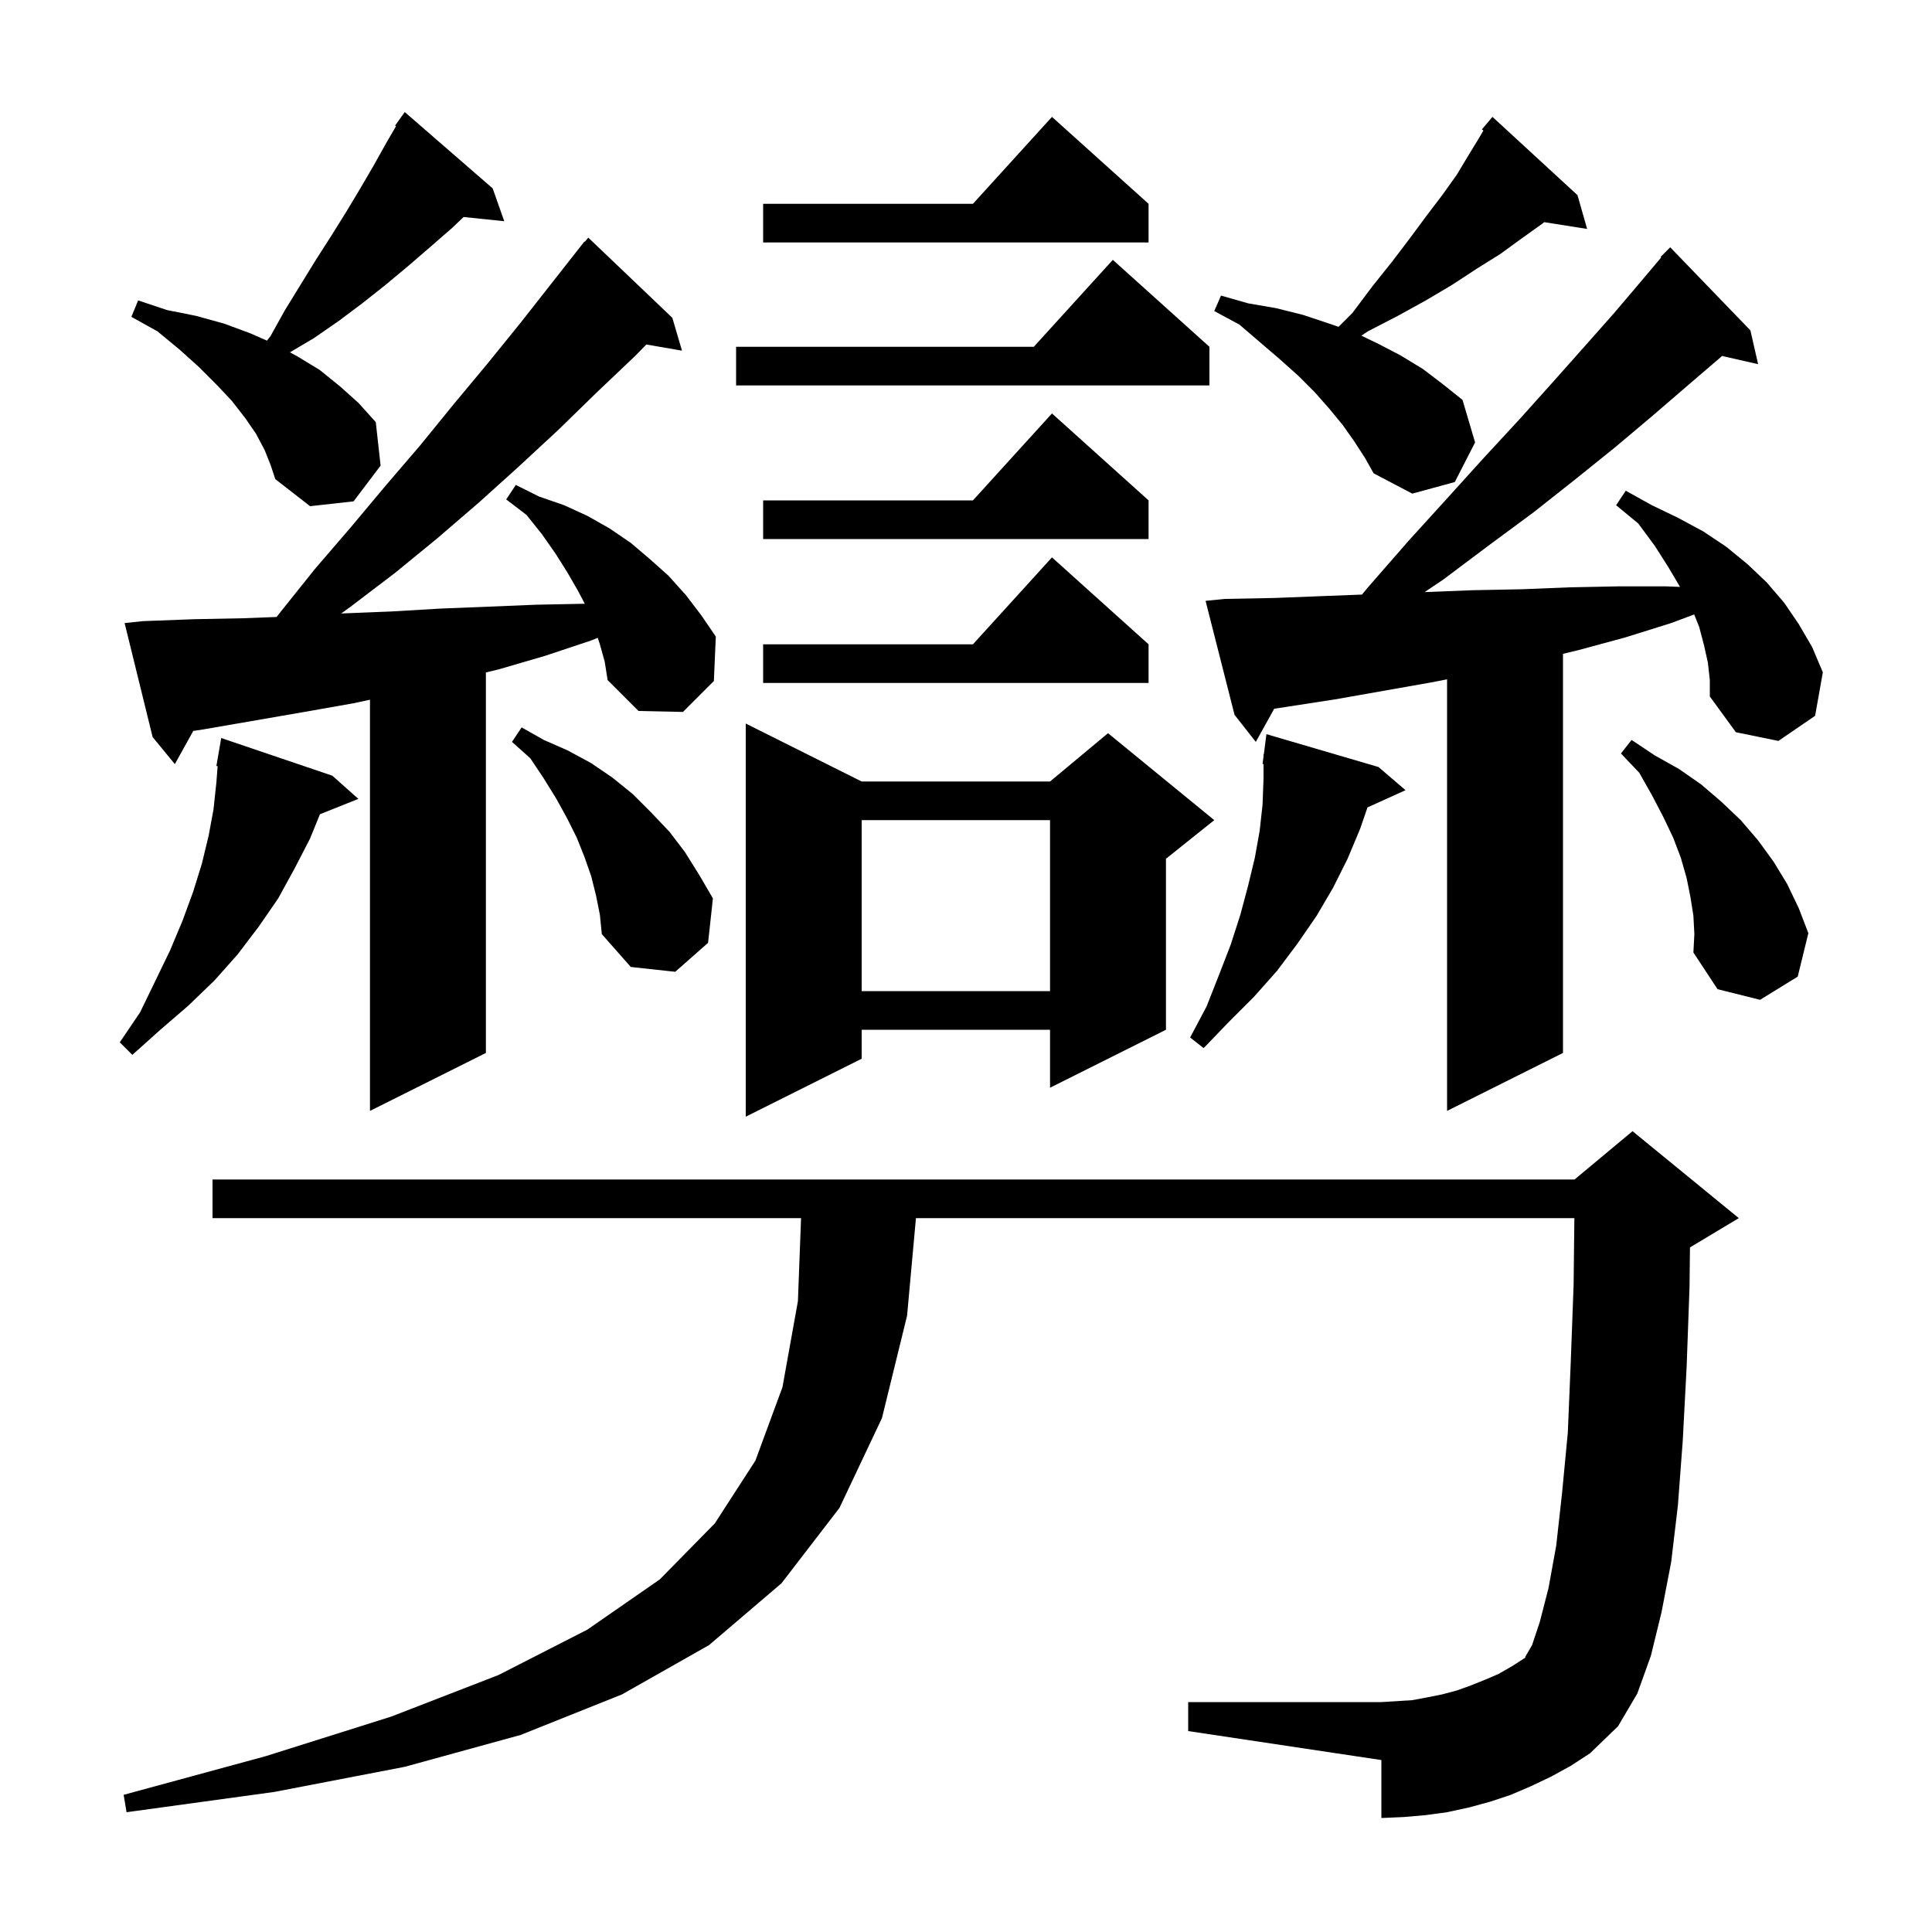
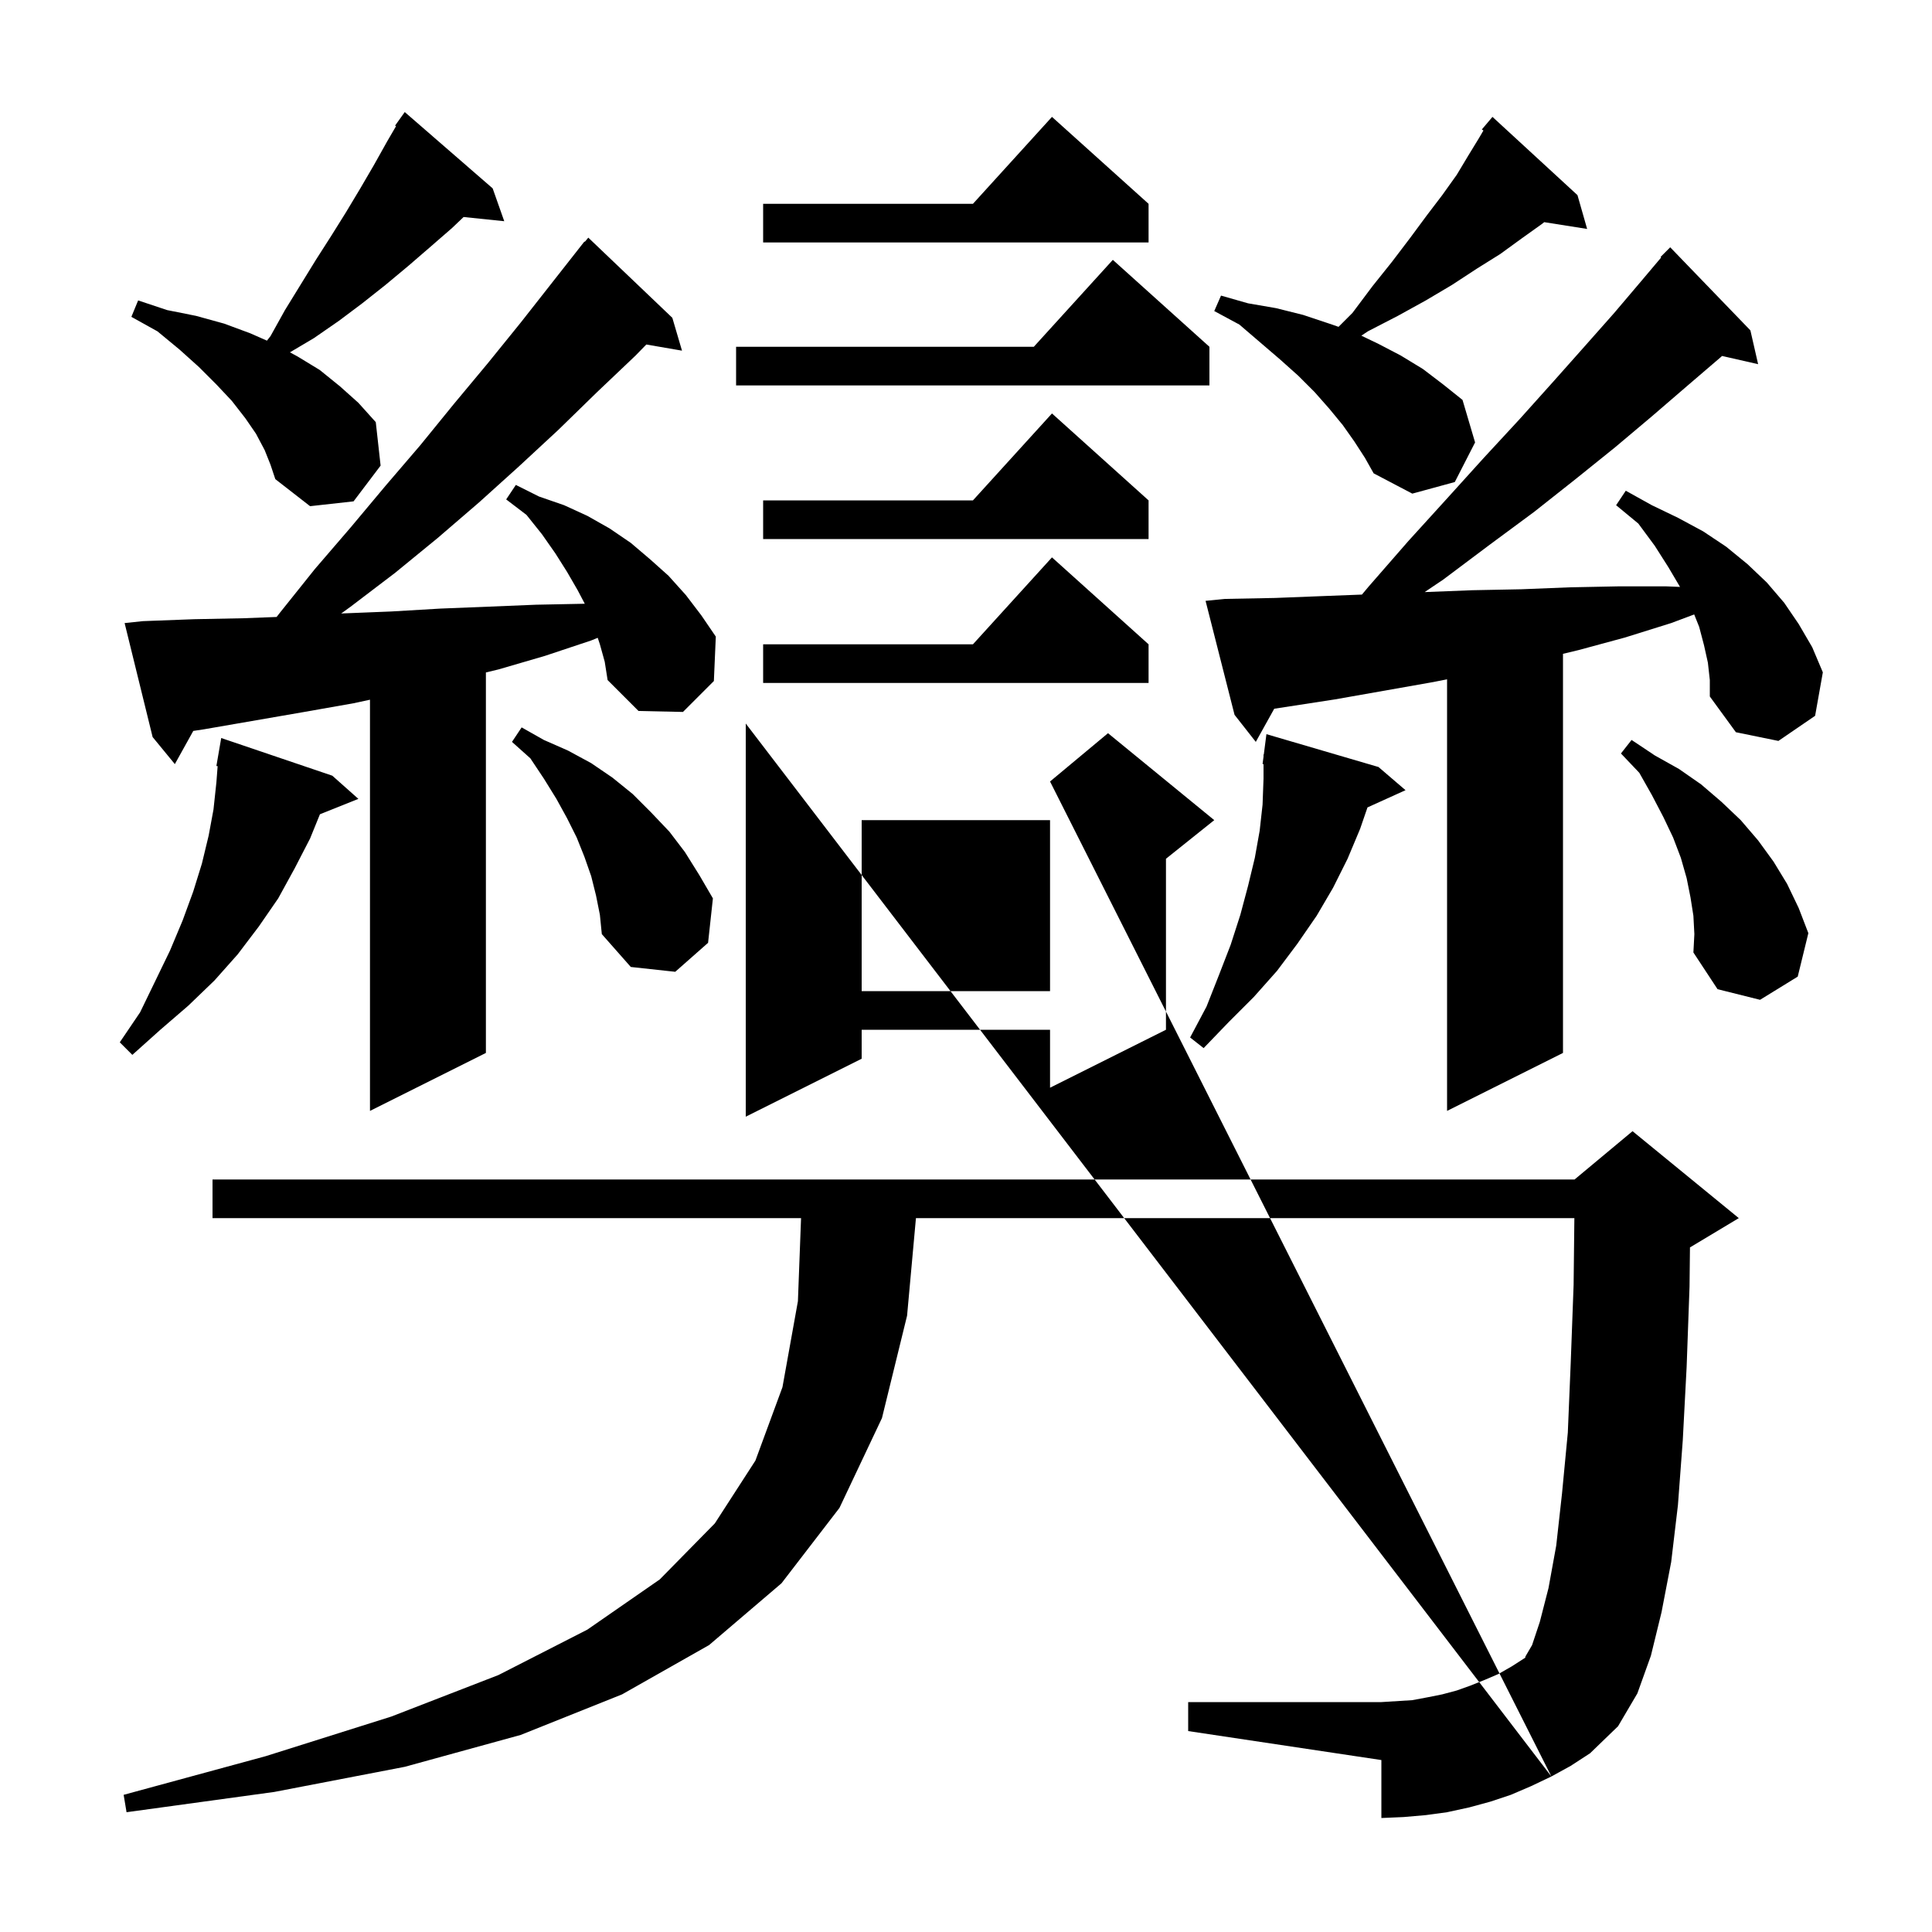
<svg xmlns="http://www.w3.org/2000/svg" version="1.1" baseProfile="full" viewBox="0 0 200 200" width="200" height="200">
  <g fill="currentColor">
-     <path d="M 160.6 183.9 L 158.5 184.9 L 156.4 185.8 L 154.3 186.5 L 152.1 187.1 L 149.8 187.6 L 147.6 187.9 L 145.3 188.1 L 143.0 188.2 L 143.0 182.2 L 123.0 179.2 L 123.0 176.2 L 143.0 176.2 L 146.2 176.0 L 147.8 175.7 L 149.3 175.4 L 150.8 175.0 L 152.2 174.5 L 153.7 173.9 L 155.1 173.3 L 156.5 172.5 L 157.9 171.6 L 157.9 171.5 L 158.6 170.3 L 159.4 167.9 L 160.3 164.4 L 161.1 160.0 L 161.7 154.6 L 162.3 148.3 L 162.6 141.1 L 162.9 133.0 L 162.978 126.1 L 94.818 126.1 L 93.9 136.2 L 91.3 146.8 L 86.9 156.1 L 80.9 163.9 L 73.4 170.3 L 64.4 175.4 L 53.9 179.6 L 41.9 182.9 L 28.4 185.5 L 13.1 187.6 L 12.8 185.8 L 27.5 181.8 L 40.5 177.7 L 51.6 173.4 L 60.8 168.7 L 68.3 163.5 L 74.0 157.7 L 78.2 151.2 L 81.0 143.6 L 82.6 134.7 L 82.925 126.1 L 22.0 126.1 L 22.0 122.1 L 163.0 122.1 L 169.0 117.1 L 180.0 126.1 L 175.0 129.1 L 174.945 129.123 L 174.9 133.2 L 174.6 141.5 L 174.2 149.1 L 173.7 155.8 L 173.0 161.7 L 172.0 166.9 L 170.9 171.4 L 169.5 175.3 L 167.5 178.7 L 164.6 181.5 L 162.6 182.8 Z M 89.2 80.9 L 108.7 80.9 L 114.7 75.9 L 125.7 84.9 L 120.7 88.9 L 120.7 106.6 L 108.7 112.6 L 108.7 106.6 L 89.2 106.6 L 89.2 109.6 L 77.2 115.6 L 77.2 74.9 Z M 62.1 66.7 L 61.876 66.027 L 61.2 66.3 L 56.4 67.9 L 51.6 69.3 L 50.3 69.612 L 50.3 109.0 L 38.3 115.0 L 38.3 72.433 L 36.6 72.8 L 31.5 73.7 L 21.1 75.5 L 20.008 75.665 L 18.1 79.1 L 15.8 76.3 L 12.9 64.5 L 14.8 64.3 L 20.1 64.1 L 25.2 64.0 L 28.634 63.868 L 29.0 63.4 L 32.6 58.9 L 36.3 54.6 L 39.9 50.3 L 43.5 46.1 L 47.0 41.8 L 50.5 37.6 L 53.9 33.4 L 60.5 25.0 L 60.539 25.034 L 60.9 24.6 L 69.6 32.9 L 70.6 36.3 L 66.907 35.663 L 65.8 36.8 L 61.8 40.6 L 57.8 44.5 L 53.7 48.3 L 49.6 52.0 L 45.3 55.7 L 40.9 59.3 L 36.3 62.8 L 35.318 63.511 L 35.5 63.5 L 40.5 63.3 L 45.6 63.0 L 50.6 62.8 L 55.5 62.6 L 60.5 62.5 L 60.537 62.501 L 59.8 61.1 L 58.7 59.2 L 57.5 57.3 L 56.1 55.3 L 54.5 53.3 L 52.4 51.7 L 53.4 50.2 L 55.8 51.4 L 58.4 52.3 L 60.8 53.4 L 63.1 54.7 L 65.3 56.2 L 67.3 57.9 L 69.2 59.6 L 71.0 61.6 L 72.6 63.7 L 74.1 65.9 L 73.9 70.5 L 70.7 73.7 L 66.1 73.6 L 62.9 70.4 L 62.6 68.5 Z M 176.8 68.6 L 176.4 66.8 L 175.9 64.9 L 175.383 63.607 L 173.0 64.5 L 168.2 66.0 L 163.4 67.3 L 161.8 67.684 L 161.8 109.0 L 149.8 115.0 L 149.8 70.32 L 148.4 70.6 L 138.2 72.4 L 131.907 73.368 L 130.0 76.8 L 127.8 74.0 L 124.8 62.2 L 126.8 62.0 L 132.0 61.9 L 137.1 61.7 L 140.986 61.551 L 141.7 60.7 L 145.8 56.0 L 149.8 51.6 L 153.6 47.4 L 157.3 43.4 L 160.8 39.5 L 164.0 35.9 L 167.1 32.4 L 169.9 29.1 L 171.965 26.653 L 171.9 26.6 L 172.9 25.6 L 181.2 34.2 L 182.0 37.7 L 178.267 36.849 L 178.1 37.0 L 174.6 40.0 L 171.0 43.1 L 167.2 46.3 L 163.1 49.6 L 158.8 53.0 L 154.2 56.4 L 149.4 60.0 L 147.479 61.293 L 152.4 61.1 L 157.5 61.0 L 162.5 60.8 L 167.5 60.7 L 172.5 60.7 L 173.915 60.757 L 172.7 58.7 L 171.3 56.5 L 169.6 54.2 L 167.3 52.3 L 168.3 50.8 L 171.0 52.3 L 173.7 53.6 L 176.3 55.0 L 178.7 56.6 L 180.9 58.4 L 182.9 60.3 L 184.7 62.4 L 186.2 64.6 L 187.6 67.0 L 188.7 69.6 L 187.9 74.1 L 184.1 76.7 L 179.7 75.8 L 177.0 72.1 L 177.0 70.4 Z M 34.4 80.3 L 37.1 82.7 L 33.119 84.293 L 32.1 86.8 L 30.5 89.9 L 28.8 93.0 L 26.8 95.9 L 24.6 98.8 L 22.2 101.5 L 19.5 104.1 L 16.6 106.6 L 13.7 109.2 L 12.4 107.9 L 14.5 104.8 L 16.1 101.5 L 17.6 98.4 L 18.9 95.3 L 20.0 92.3 L 20.9 89.4 L 21.6 86.5 L 22.1 83.8 L 22.4 81.0 L 22.53 79.311 L 22.4 79.3 L 22.9 76.4 Z M 142.7 79.4 L 145.5 81.8 L 141.562 83.583 L 140.8 85.8 L 139.5 88.9 L 138.0 91.9 L 136.3 94.8 L 134.3 97.7 L 132.2 100.5 L 129.8 103.2 L 127.2 105.8 L 124.6 108.5 L 123.2 107.4 L 124.9 104.2 L 126.2 100.9 L 127.4 97.8 L 128.4 94.7 L 129.2 91.7 L 129.9 88.8 L 130.4 86.0 L 130.7 83.3 L 130.8 80.6 L 130.8 79.102 L 130.7 79.1 L 130.8 78.325 L 130.8 78.1 L 130.829 78.103 L 131.1 76.0 Z M 175.3 94.8 L 175.0 92.9 L 174.6 90.9 L 174.0 88.8 L 173.2 86.7 L 172.2 84.6 L 171.0 82.3 L 169.7 80.0 L 167.8 78.0 L 168.9 76.6 L 171.3 78.2 L 173.8 79.6 L 176.1 81.2 L 178.2 83.0 L 180.2 84.9 L 182.0 87.0 L 183.6 89.2 L 185.0 91.5 L 186.2 94.0 L 187.2 96.6 L 186.1 101.1 L 182.2 103.5 L 177.8 102.4 L 175.3 98.6 L 175.4 96.7 Z M 89.2 84.9 L 89.2 102.6 L 108.7 102.6 L 108.7 84.9 Z M 61.7 92.7 L 61.2 90.7 L 60.5 88.7 L 59.7 86.7 L 58.7 84.7 L 57.6 82.7 L 56.3 80.6 L 54.9 78.5 L 53.0 76.8 L 54.0 75.3 L 56.3 76.6 L 58.8 77.7 L 61.2 79.0 L 63.4 80.5 L 65.5 82.2 L 67.4 84.1 L 69.3 86.1 L 70.9 88.2 L 72.4 90.6 L 73.8 93.0 L 73.3 97.6 L 69.9 100.6 L 65.3 100.1 L 62.3 96.7 L 62.1 94.7 Z M 118.9 66.7 L 118.9 70.7 L 79.0 70.7 L 79.0 66.7 L 100.718 66.7 L 108.9 57.7 Z M 118.9 51.8 L 118.9 55.8 L 79.0 55.8 L 79.0 51.8 L 100.718 51.8 L 108.9 42.8 Z M 27.4 46.6 L 26.5 44.9 L 25.4 43.3 L 24.0 41.5 L 22.4 39.8 L 20.6 38.0 L 18.6 36.2 L 16.3 34.3 L 13.6 32.8 L 14.3 31.1 L 17.3 32.1 L 20.3 32.7 L 23.2 33.5 L 25.9 34.5 L 27.634 35.263 L 28.0 34.8 L 29.5 32.1 L 32.7 26.9 L 34.3 24.4 L 35.8 22.0 L 37.3 19.5 L 38.7 17.1 L 40.1 14.6 L 40.997 13.062 L 40.9 13.0 L 41.9 11.6 L 51.0 19.5 L 52.2 22.9 L 47.992 22.465 L 46.8 23.6 L 44.5 25.6 L 42.3 27.5 L 39.9 29.5 L 37.5 31.4 L 35.1 33.2 L 32.5 35.0 L 30.013 36.474 L 30.8 36.9 L 33.1 38.3 L 35.2 40.0 L 37.1 41.7 L 38.9 43.7 L 39.4 48.2 L 36.6 51.9 L 32.1 52.4 L 28.5 49.6 L 28.0 48.1 Z M 140.2 45.7 L 139.0 44.0 L 137.6 42.3 L 136.1 40.6 L 134.4 38.9 L 132.5 37.2 L 128.3 33.6 L 125.7 32.2 L 126.4 30.6 L 129.2 31.4 L 132.1 31.9 L 134.9 32.6 L 137.6 33.5 L 138.566 33.834 L 140.0 32.4 L 142.1 29.6 L 144.1 27.1 L 146.0 24.6 L 147.7 22.3 L 149.3 20.2 L 150.8 18.1 L 152.0 16.1 L 153.1 14.3 L 153.563 13.512 L 153.4 13.4 L 154.5 12.1 L 163.3 20.2 L 164.3 23.7 L 159.856 22.998 L 159.6 23.2 L 157.5 24.7 L 155.3 26.3 L 152.9 27.8 L 150.3 29.5 L 147.6 31.1 L 144.7 32.7 L 141.6 34.3 L 140.927 34.749 L 142.7 35.6 L 145.0 36.8 L 147.3 38.2 L 149.4 39.8 L 151.4 41.4 L 152.7 45.8 L 150.6 49.9 L 146.2 51.1 L 142.2 49.0 L 141.3 47.4 Z M 125.2 35.9 L 125.2 39.9 L 76.2 39.9 L 76.2 35.9 L 107.018 35.9 L 115.2 26.9 Z M 118.9 21.1 L 118.9 25.1 L 79.0 25.1 L 79.0 21.1 L 100.718 21.1 L 108.9 12.1 Z " />
+     <path d="M 160.6 183.9 L 158.5 184.9 L 156.4 185.8 L 154.3 186.5 L 152.1 187.1 L 149.8 187.6 L 147.6 187.9 L 145.3 188.1 L 143.0 188.2 L 143.0 182.2 L 123.0 179.2 L 123.0 176.2 L 143.0 176.2 L 146.2 176.0 L 147.8 175.7 L 149.3 175.4 L 150.8 175.0 L 152.2 174.5 L 153.7 173.9 L 155.1 173.3 L 156.5 172.5 L 157.9 171.6 L 157.9 171.5 L 158.6 170.3 L 159.4 167.9 L 160.3 164.4 L 161.1 160.0 L 161.7 154.6 L 162.3 148.3 L 162.6 141.1 L 162.9 133.0 L 162.978 126.1 L 94.818 126.1 L 93.9 136.2 L 91.3 146.8 L 86.9 156.1 L 80.9 163.9 L 73.4 170.3 L 64.4 175.4 L 53.9 179.6 L 41.9 182.9 L 28.4 185.5 L 13.1 187.6 L 12.8 185.8 L 27.5 181.8 L 40.5 177.7 L 51.6 173.4 L 60.8 168.7 L 68.3 163.5 L 74.0 157.7 L 78.2 151.2 L 81.0 143.6 L 82.6 134.7 L 82.925 126.1 L 22.0 126.1 L 22.0 122.1 L 163.0 122.1 L 169.0 117.1 L 180.0 126.1 L 175.0 129.1 L 174.945 129.123 L 174.9 133.2 L 174.6 141.5 L 174.2 149.1 L 173.7 155.8 L 173.0 161.7 L 172.0 166.9 L 170.9 171.4 L 169.5 175.3 L 167.5 178.7 L 164.6 181.5 L 162.6 182.8 Z L 108.7 80.9 L 114.7 75.9 L 125.7 84.9 L 120.7 88.9 L 120.7 106.6 L 108.7 112.6 L 108.7 106.6 L 89.2 106.6 L 89.2 109.6 L 77.2 115.6 L 77.2 74.9 Z M 62.1 66.7 L 61.876 66.027 L 61.2 66.3 L 56.4 67.9 L 51.6 69.3 L 50.3 69.612 L 50.3 109.0 L 38.3 115.0 L 38.3 72.433 L 36.6 72.8 L 31.5 73.7 L 21.1 75.5 L 20.008 75.665 L 18.1 79.1 L 15.8 76.3 L 12.9 64.5 L 14.8 64.3 L 20.1 64.1 L 25.2 64.0 L 28.634 63.868 L 29.0 63.4 L 32.6 58.9 L 36.3 54.6 L 39.9 50.3 L 43.5 46.1 L 47.0 41.8 L 50.5 37.6 L 53.9 33.4 L 60.5 25.0 L 60.539 25.034 L 60.9 24.6 L 69.6 32.9 L 70.6 36.3 L 66.907 35.663 L 65.8 36.8 L 61.8 40.6 L 57.8 44.5 L 53.7 48.3 L 49.6 52.0 L 45.3 55.7 L 40.9 59.3 L 36.3 62.8 L 35.318 63.511 L 35.5 63.5 L 40.5 63.3 L 45.6 63.0 L 50.6 62.8 L 55.5 62.6 L 60.5 62.5 L 60.537 62.501 L 59.8 61.1 L 58.7 59.2 L 57.5 57.3 L 56.1 55.3 L 54.5 53.3 L 52.4 51.7 L 53.4 50.2 L 55.8 51.4 L 58.4 52.3 L 60.8 53.4 L 63.1 54.7 L 65.3 56.2 L 67.3 57.9 L 69.2 59.6 L 71.0 61.6 L 72.6 63.7 L 74.1 65.9 L 73.9 70.5 L 70.7 73.7 L 66.1 73.6 L 62.9 70.4 L 62.6 68.5 Z M 176.8 68.6 L 176.4 66.8 L 175.9 64.9 L 175.383 63.607 L 173.0 64.5 L 168.2 66.0 L 163.4 67.3 L 161.8 67.684 L 161.8 109.0 L 149.8 115.0 L 149.8 70.32 L 148.4 70.6 L 138.2 72.4 L 131.907 73.368 L 130.0 76.8 L 127.8 74.0 L 124.8 62.2 L 126.8 62.0 L 132.0 61.9 L 137.1 61.7 L 140.986 61.551 L 141.7 60.7 L 145.8 56.0 L 149.8 51.6 L 153.6 47.4 L 157.3 43.4 L 160.8 39.5 L 164.0 35.9 L 167.1 32.4 L 169.9 29.1 L 171.965 26.653 L 171.9 26.6 L 172.9 25.6 L 181.2 34.2 L 182.0 37.7 L 178.267 36.849 L 178.1 37.0 L 174.6 40.0 L 171.0 43.1 L 167.2 46.3 L 163.1 49.6 L 158.8 53.0 L 154.2 56.4 L 149.4 60.0 L 147.479 61.293 L 152.4 61.1 L 157.5 61.0 L 162.5 60.8 L 167.5 60.7 L 172.5 60.7 L 173.915 60.757 L 172.7 58.7 L 171.3 56.5 L 169.6 54.2 L 167.3 52.3 L 168.3 50.8 L 171.0 52.3 L 173.7 53.6 L 176.3 55.0 L 178.7 56.6 L 180.9 58.4 L 182.9 60.3 L 184.7 62.4 L 186.2 64.6 L 187.6 67.0 L 188.7 69.6 L 187.9 74.1 L 184.1 76.7 L 179.7 75.8 L 177.0 72.1 L 177.0 70.4 Z M 34.4 80.3 L 37.1 82.7 L 33.119 84.293 L 32.1 86.8 L 30.5 89.9 L 28.8 93.0 L 26.8 95.9 L 24.6 98.8 L 22.2 101.5 L 19.5 104.1 L 16.6 106.6 L 13.7 109.2 L 12.4 107.9 L 14.5 104.8 L 16.1 101.5 L 17.6 98.4 L 18.9 95.3 L 20.0 92.3 L 20.9 89.4 L 21.6 86.5 L 22.1 83.8 L 22.4 81.0 L 22.53 79.311 L 22.4 79.3 L 22.9 76.4 Z M 142.7 79.4 L 145.5 81.8 L 141.562 83.583 L 140.8 85.8 L 139.5 88.9 L 138.0 91.9 L 136.3 94.8 L 134.3 97.7 L 132.2 100.5 L 129.8 103.2 L 127.2 105.8 L 124.6 108.5 L 123.2 107.4 L 124.9 104.2 L 126.2 100.9 L 127.4 97.8 L 128.4 94.7 L 129.2 91.7 L 129.9 88.8 L 130.4 86.0 L 130.7 83.3 L 130.8 80.6 L 130.8 79.102 L 130.7 79.1 L 130.8 78.325 L 130.8 78.1 L 130.829 78.103 L 131.1 76.0 Z M 175.3 94.8 L 175.0 92.9 L 174.6 90.9 L 174.0 88.8 L 173.2 86.7 L 172.2 84.6 L 171.0 82.3 L 169.7 80.0 L 167.8 78.0 L 168.9 76.6 L 171.3 78.2 L 173.8 79.6 L 176.1 81.2 L 178.2 83.0 L 180.2 84.9 L 182.0 87.0 L 183.6 89.2 L 185.0 91.5 L 186.2 94.0 L 187.2 96.6 L 186.1 101.1 L 182.2 103.5 L 177.8 102.4 L 175.3 98.6 L 175.4 96.7 Z M 89.2 84.9 L 89.2 102.6 L 108.7 102.6 L 108.7 84.9 Z M 61.7 92.7 L 61.2 90.7 L 60.5 88.7 L 59.7 86.7 L 58.7 84.7 L 57.6 82.7 L 56.3 80.6 L 54.9 78.5 L 53.0 76.8 L 54.0 75.3 L 56.3 76.6 L 58.8 77.7 L 61.2 79.0 L 63.4 80.5 L 65.5 82.2 L 67.4 84.1 L 69.3 86.1 L 70.9 88.2 L 72.4 90.6 L 73.8 93.0 L 73.3 97.6 L 69.9 100.6 L 65.3 100.1 L 62.3 96.7 L 62.1 94.7 Z M 118.9 66.7 L 118.9 70.7 L 79.0 70.7 L 79.0 66.7 L 100.718 66.7 L 108.9 57.7 Z M 118.9 51.8 L 118.9 55.8 L 79.0 55.8 L 79.0 51.8 L 100.718 51.8 L 108.9 42.8 Z M 27.4 46.6 L 26.5 44.9 L 25.4 43.3 L 24.0 41.5 L 22.4 39.8 L 20.6 38.0 L 18.6 36.2 L 16.3 34.3 L 13.6 32.8 L 14.3 31.1 L 17.3 32.1 L 20.3 32.7 L 23.2 33.5 L 25.9 34.5 L 27.634 35.263 L 28.0 34.8 L 29.5 32.1 L 32.7 26.9 L 34.3 24.4 L 35.8 22.0 L 37.3 19.5 L 38.7 17.1 L 40.1 14.6 L 40.997 13.062 L 40.9 13.0 L 41.9 11.6 L 51.0 19.5 L 52.2 22.9 L 47.992 22.465 L 46.8 23.6 L 44.5 25.6 L 42.3 27.5 L 39.9 29.5 L 37.5 31.4 L 35.1 33.2 L 32.5 35.0 L 30.013 36.474 L 30.8 36.9 L 33.1 38.3 L 35.2 40.0 L 37.1 41.7 L 38.9 43.7 L 39.4 48.2 L 36.6 51.9 L 32.1 52.4 L 28.5 49.6 L 28.0 48.1 Z M 140.2 45.7 L 139.0 44.0 L 137.6 42.3 L 136.1 40.6 L 134.4 38.9 L 132.5 37.2 L 128.3 33.6 L 125.7 32.2 L 126.4 30.6 L 129.2 31.4 L 132.1 31.9 L 134.9 32.6 L 137.6 33.5 L 138.566 33.834 L 140.0 32.4 L 142.1 29.6 L 144.1 27.1 L 146.0 24.6 L 147.7 22.3 L 149.3 20.2 L 150.8 18.1 L 152.0 16.1 L 153.1 14.3 L 153.563 13.512 L 153.4 13.4 L 154.5 12.1 L 163.3 20.2 L 164.3 23.7 L 159.856 22.998 L 159.6 23.2 L 157.5 24.7 L 155.3 26.3 L 152.9 27.8 L 150.3 29.5 L 147.6 31.1 L 144.7 32.7 L 141.6 34.3 L 140.927 34.749 L 142.7 35.6 L 145.0 36.8 L 147.3 38.2 L 149.4 39.8 L 151.4 41.4 L 152.7 45.8 L 150.6 49.9 L 146.2 51.1 L 142.2 49.0 L 141.3 47.4 Z M 125.2 35.9 L 125.2 39.9 L 76.2 39.9 L 76.2 35.9 L 107.018 35.9 L 115.2 26.9 Z M 118.9 21.1 L 118.9 25.1 L 79.0 25.1 L 79.0 21.1 L 100.718 21.1 L 108.9 12.1 Z " />
  </g>
</svg>